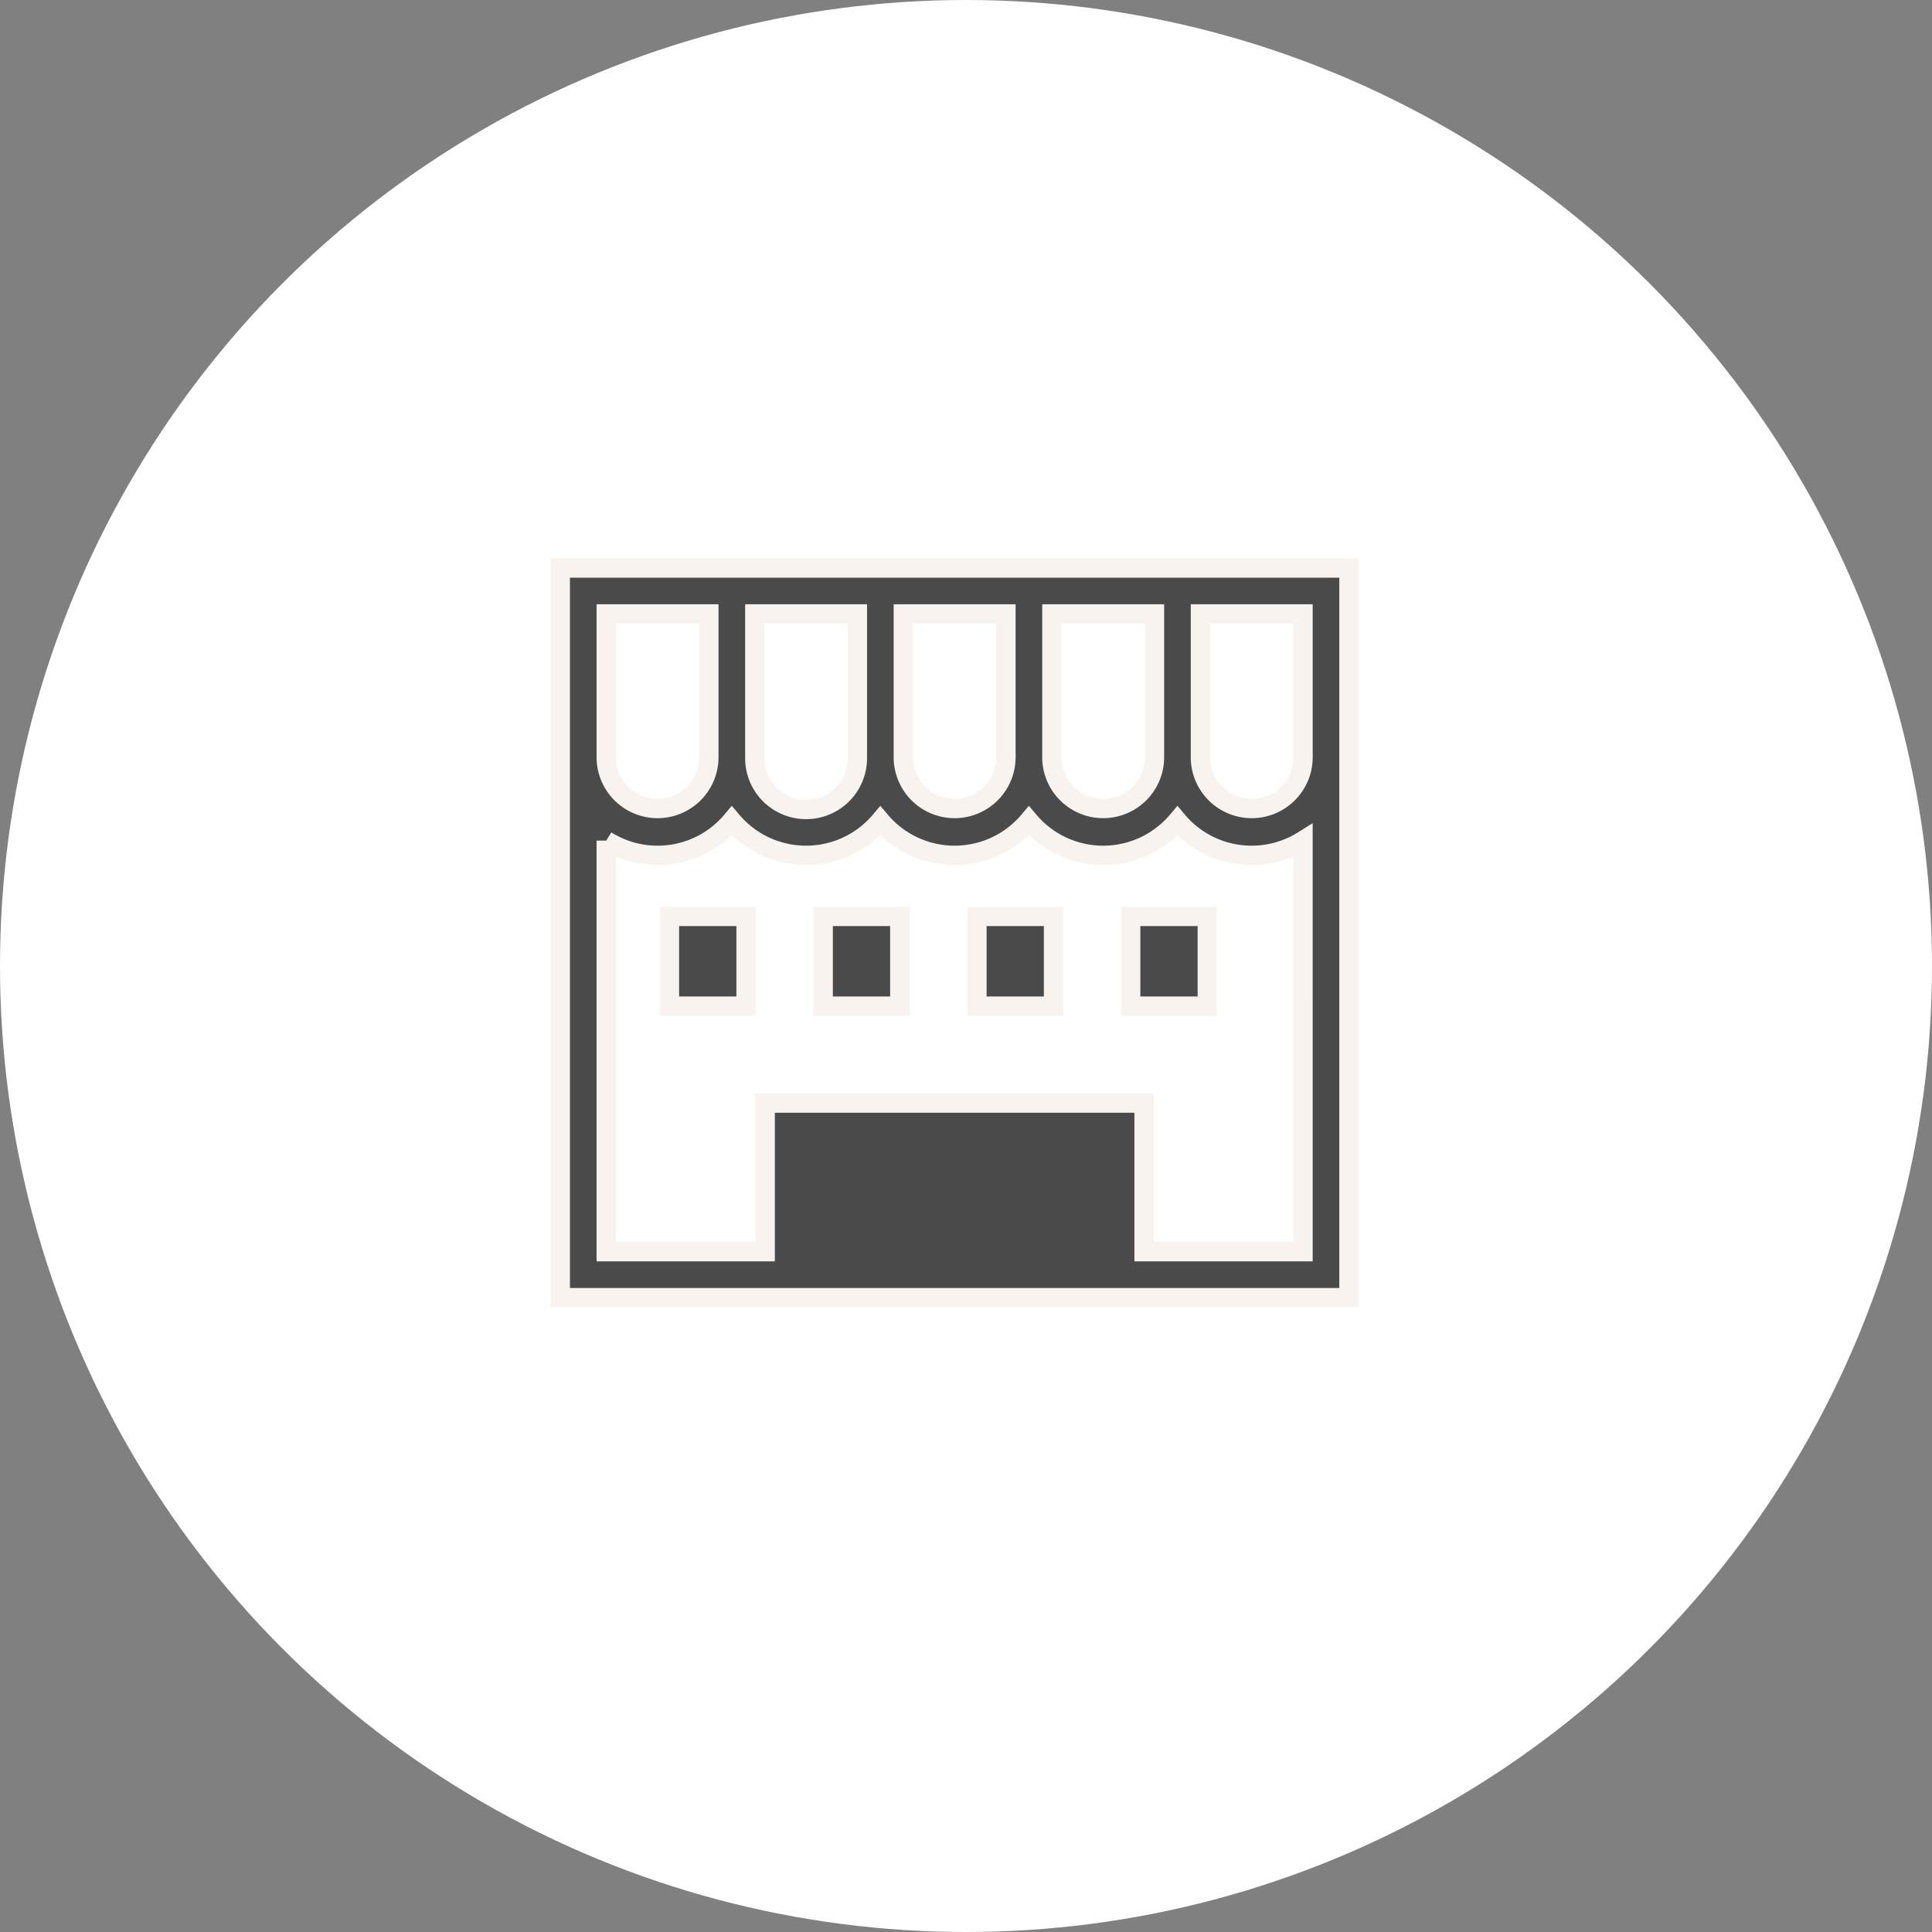
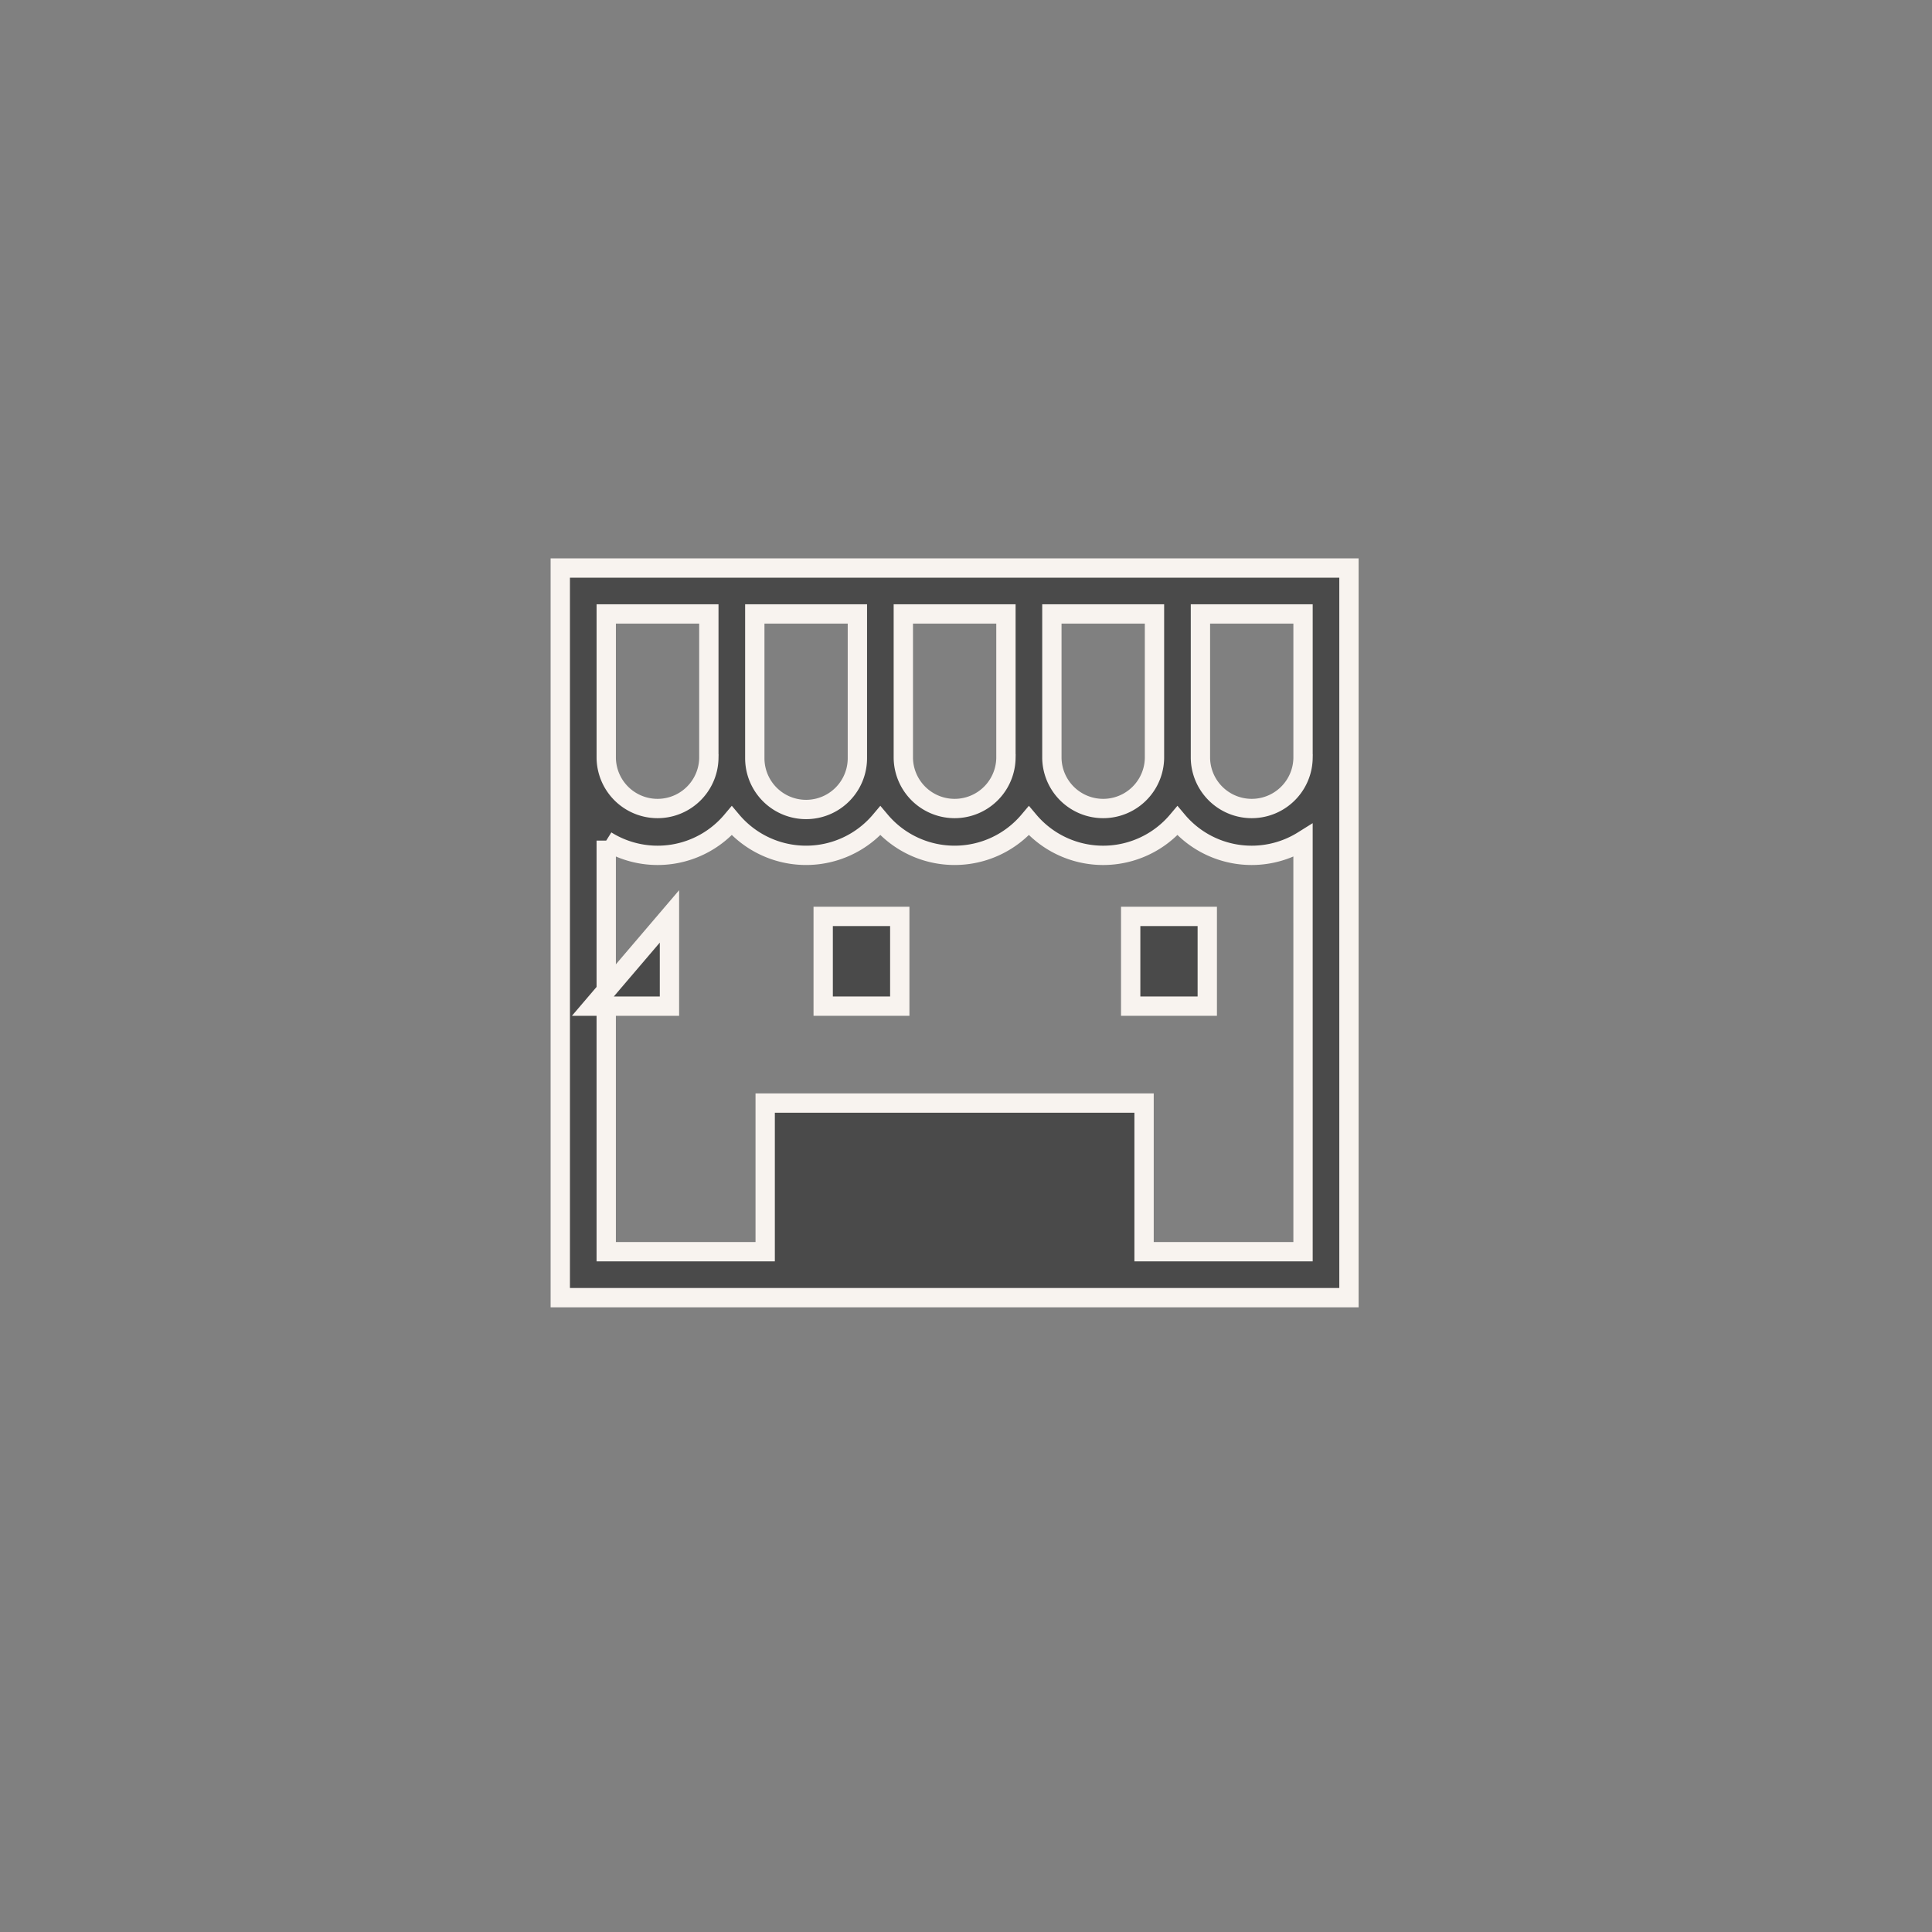
<svg xmlns="http://www.w3.org/2000/svg" width="100" height="100">
  <rect width="100%" height="100%" fill="#808080" stroke="none" />
  <g data-name="Group 35169" transform="translate(-178 -2978)">
-     <circle data-name="Ellipse 79" cx="50" cy="50" r="50" transform="translate(178 2978)" fill="#fff" />
    <g data-name="Group 26195">
      <g data-name="Group 25936">
        <path data-name="Path 47858" d="M207 3007.4v37.766h40.822V3007.4zm25.445 2.378h5.311v7.466a2.656 2.656 0 0 1-5.311 0zm-7.689 0h5.311v7.466a2.656 2.656 0 0 1-5.311 0zm-7.688 0h5.31v7.466a2.655 2.655 0 0 1-5.31 0zm-7.689 0h5.311v7.466a2.656 2.656 0 0 1-5.311 0zm36.066 33.01h-8.228v-7.692h-19.611v7.692h-8.228v-21.279a5.016 5.016 0 0 0 6.5-1.025 5.026 5.026 0 0 0 7.688 0 5.027 5.027 0 0 0 7.689 0 5.026 5.026 0 0 0 7.689 0 5.016 5.016 0 0 0 6.5 1.025zm0-25.544a2.656 2.656 0 0 1-5.311 0v-7.466h5.311z" fill="#4a4a4a" stroke="#f8f3ef" />
      </g>
      <g data-name="Group 26194" fill="#4a4a4a" stroke="#f8f3ef">
-         <path data-name="Rectangle 14295" d="M212.651 3025.433h3.964v4.645h-3.964z" />
-         <path data-name="Rectangle 14296" d="M228.566 3025.433h3.964v4.645h-3.964z" />
+         <path data-name="Rectangle 14295" d="M212.651 3025.433v4.645h-3.964z" />
        <path data-name="Rectangle 14297" d="M236.524 3025.433h3.964v4.645h-3.964z" />
        <path data-name="Rectangle 14298" d="M220.608 3025.433h3.964v4.645h-3.964z" />
      </g>
    </g>
  </g>
</svg>